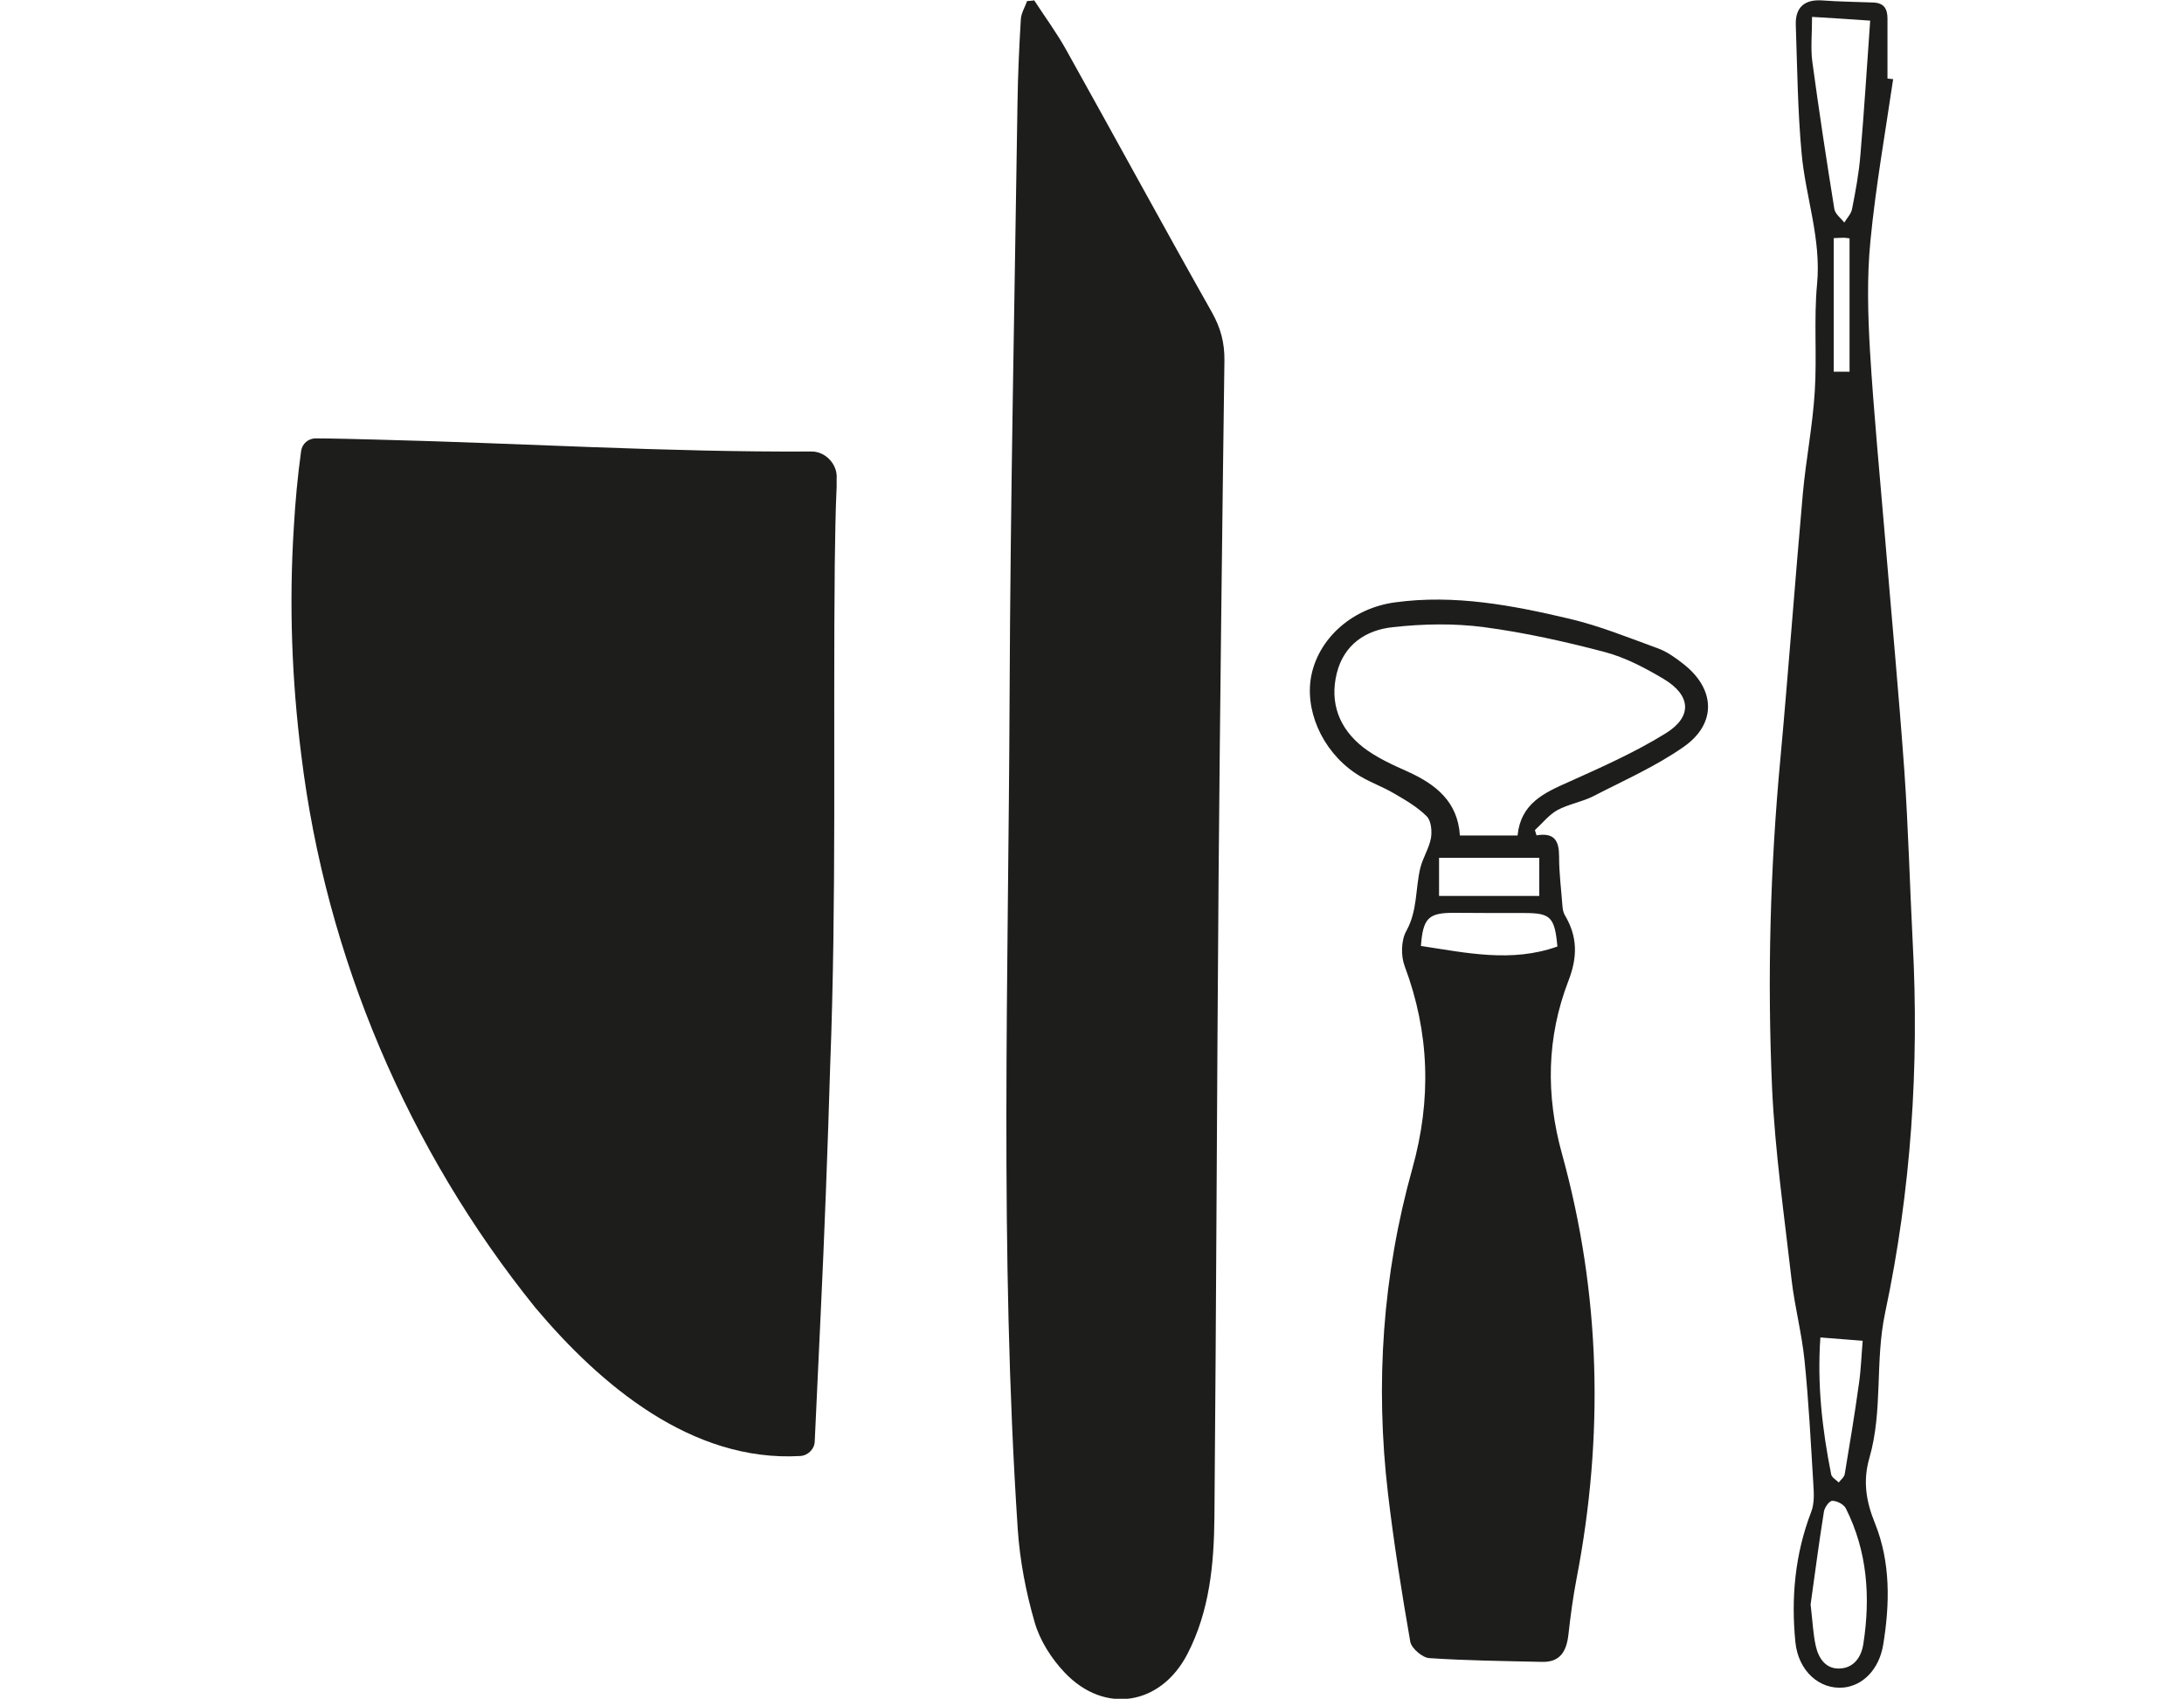
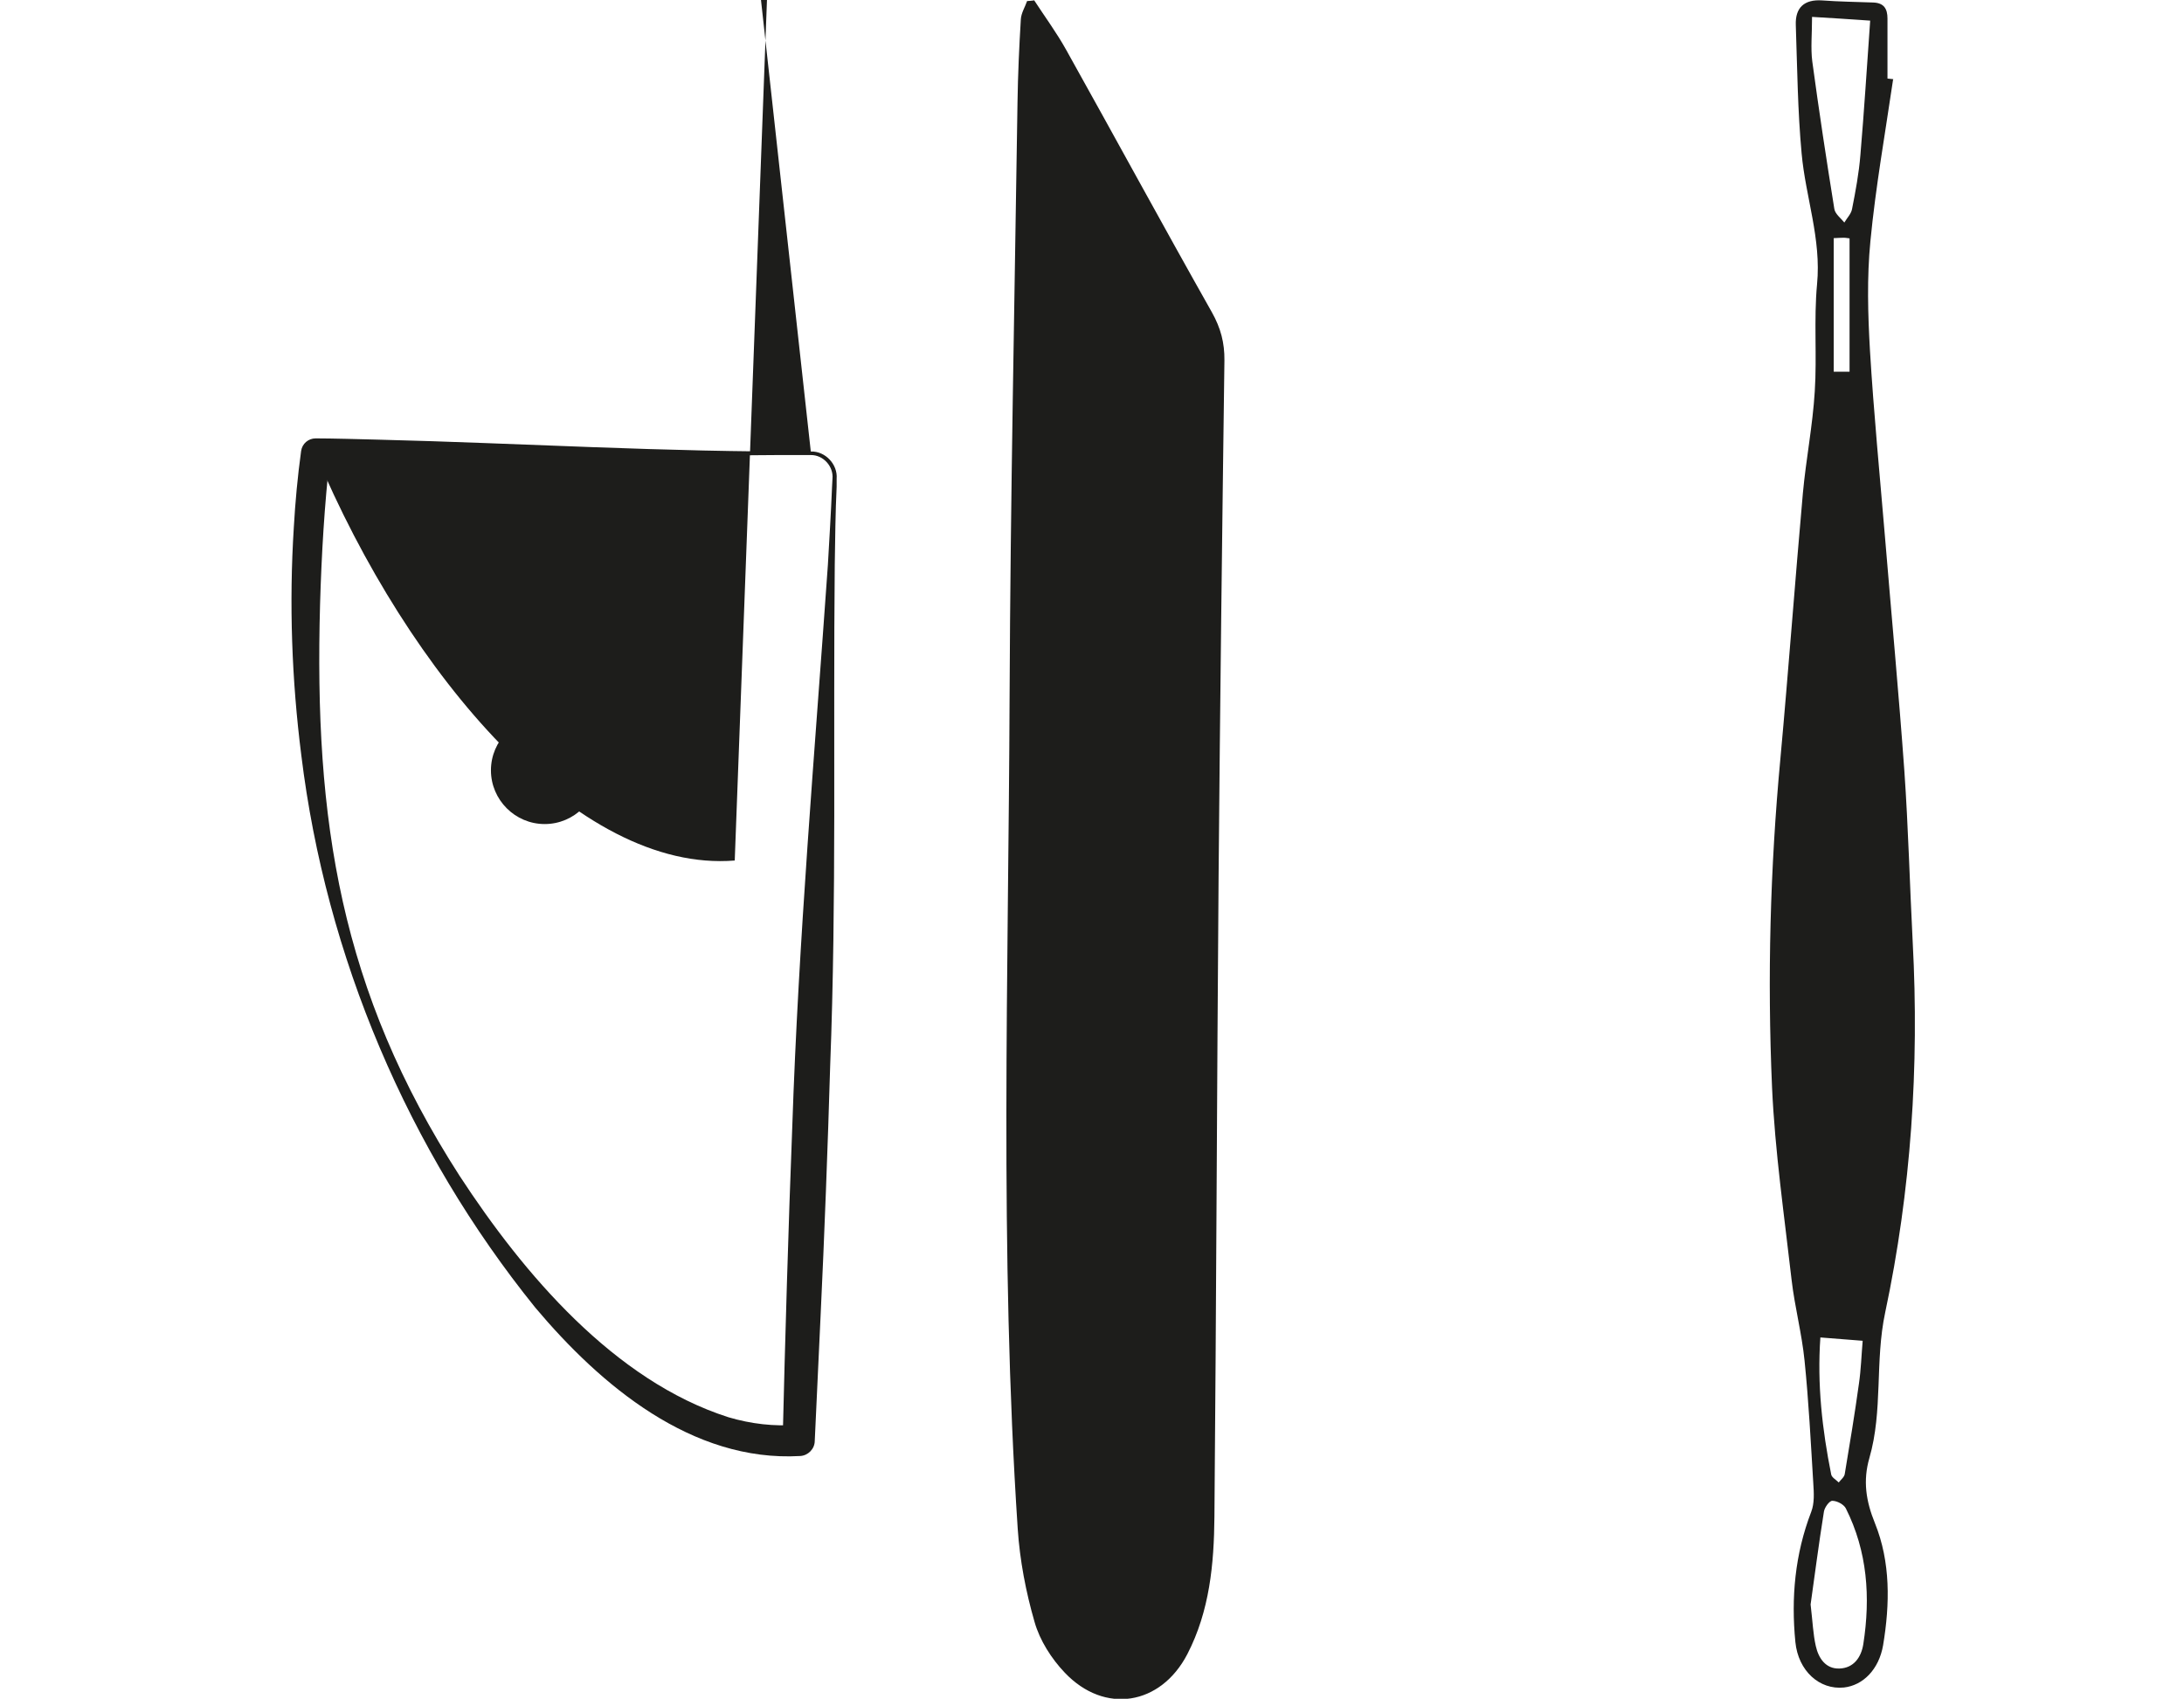
<svg xmlns="http://www.w3.org/2000/svg" id="Calque_1" data-name="Calque 1" viewBox="0 0 104.81 81.53">
  <defs>
    <style>      .cls-1 {        stroke: #1d1d1b;        stroke-linecap: round;        stroke-linejoin: round;        stroke-width: 3px;      }      .cls-1, .cls-2 {        fill: none;      }      .cls-2, .cls-3 {        stroke-width: 0px;      }      .cls-4 {        clip-path: url(#clippath);      }      .cls-3 {        fill: #1d1d1b;      }    </style>
    <clipPath id="clippath">
      <rect class="cls-2" x="13.98" width="77.91" height="81.53" />
    </clipPath>
  </defs>
  <path class="cls-1" d="M57.67,45.84" />
  <g class="cls-4">
    <path class="cls-3" d="M88,11.43v6.41h.76v-6.4c-.06,0-.16-.03-.27-.03-.14,0-.27.01-.5.02M87.36,64.19c-.16,2.26.09,4.43.52,6.58.03.14.23.25.36.38.1-.13.27-.26.29-.41.24-1.44.48-2.88.68-4.33.1-.68.12-1.37.18-2.06-.75-.06-1.36-.11-2.03-.16M86.89,77c.1.84.12,1.43.25,2,.13.58.47,1.1,1.13,1.08.69-.02,1.05-.54,1.15-1.17.35-2.25.2-4.45-.84-6.52-.1-.19-.42-.36-.65-.36-.14,0-.37.32-.4.52-.25,1.56-.45,3.12-.64,4.46M86.96.81c0,.83-.07,1.49.01,2.13.32,2.37.68,4.73,1.06,7.09.04.24.31.44.48.65.13-.22.33-.42.37-.65.17-.86.33-1.72.4-2.59.18-2.1.31-4.21.47-6.45-1.03-.07-1.91-.13-2.8-.18M90.85,3.81c-.38,2.59-.84,5.17-1.09,7.77-.17,1.74-.12,3.51-.02,5.25.18,2.98.47,5.96.72,8.94.31,3.74.66,7.48.93,11.23.19,2.73.26,5.48.4,8.21.32,5.98-.08,11.94-1.32,17.78-.5,2.34-.1,4.71-.76,6.99-.31,1.08-.17,2.05.27,3.13.75,1.86.72,3.87.39,5.85-.2,1.17-.97,1.93-1.88,2.03-1.17.12-2.19-.79-2.33-2.18-.21-2.13-.02-4.22.76-6.25.16-.41.13-.91.1-1.36-.12-1.97-.22-3.94-.42-5.9-.13-1.3-.47-2.57-.62-3.86-.35-3.08-.8-6.17-.94-9.26-.23-5.26-.09-10.51.4-15.76.39-4.25.7-8.5,1.08-12.75.15-1.63.47-3.24.57-4.88.11-1.71-.05-3.44.11-5.15.21-2.17-.55-4.18-.74-6.27-.19-2.05-.21-4.11-.28-6.17-.03-.83.4-1.24,1.27-1.18.81.06,1.63.07,2.45.1.51.02.68.3.68.77,0,.96,0,1.92,0,2.88.1.01.19.02.29.03" />
-     <path class="cls-3" d="M69.06,43h4.81v-1.83h-4.81v1.83ZM74.74,45.43c-.13-1.42-.33-1.61-1.58-1.61-1.13,0-2.26,0-3.39-.01-1.21,0-1.48.24-1.58,1.59,2.18.33,4.35.81,6.54.03M72.83,40.08c.16-1.53,1.28-2.03,2.45-2.55,1.58-.71,3.18-1.42,4.65-2.33,1.3-.8,1.23-1.83-.1-2.62-.89-.53-1.84-1.03-2.83-1.29-1.9-.5-3.83-.93-5.78-1.19-1.44-.19-2.93-.16-4.37,0-1.29.13-2.36.83-2.7,2.22-.35,1.43.13,2.65,1.26,3.54.63.49,1.4.84,2.14,1.17,1.35.61,2.41,1.44,2.51,3.07h2.77ZM73.75,40.09c.86-.14,1.07.28,1.07,1.01,0,.79.1,1.57.16,2.36.01.16.04.34.12.47.61,1.02.61,2.01.17,3.14-1.05,2.72-1.09,5.5-.31,8.31,1.86,6.73,2.02,13.53.7,20.38-.17.88-.29,1.78-.39,2.68-.09.79-.38,1.35-1.28,1.32-1.8-.04-3.6-.06-5.4-.18-.33-.02-.85-.47-.91-.78-.41-2.36-.79-4.73-1.07-7.11-.62-5.27-.26-10.5,1.17-15.61.92-3.3.83-6.51-.37-9.71-.19-.5-.17-1.25.08-1.69.54-.97.43-2.02.67-3.02.12-.49.42-.94.51-1.43.06-.34.01-.84-.2-1.05-.45-.45-1.02-.78-1.57-1.1-.61-.36-1.29-.58-1.87-.98-1.62-1.1-2.46-3.1-2.08-4.77.4-1.76,1.99-3.15,4-3.42,2.85-.39,5.63.14,8.38.79,1.44.34,2.84.91,4.24,1.42.44.16.85.46,1.22.75,1.52,1.19,1.61,2.84.03,3.96-1.35.95-2.88,1.62-4.35,2.38-.55.28-1.19.38-1.73.67-.41.23-.72.63-1.08.96.03.09.05.17.08.26" />
    <path class="cls-3" d="M49.62,0c.52.8,1.09,1.57,1.55,2.4,2.34,4.19,4.63,8.41,6.99,12.59.42.75.61,1.46.6,2.31-.11,8.26-.21,16.52-.28,24.78-.08,10.24-.11,20.48-.2,30.72-.02,2.27-.23,4.52-1.3,6.59-1.28,2.46-3.97,2.9-5.88.89-.64-.67-1.2-1.55-1.45-2.43-.42-1.45-.71-2.97-.81-4.48-.88-13.31-.44-26.64-.39-39.96.04-9.5.24-19.01.38-28.51.02-1.33.08-2.66.16-3.98.02-.3.2-.58.3-.87.11,0,.22-.02.33-.03" />
-     <path class="cls-3" d="M38.92,21.76H15.14s-2.25,15.83,3.07,27.83c4.47,10.66,12.59,20.15,20.12,19.54l1.73-46.19c.02-.64-.49-1.18-1.14-1.18" />
+     <path class="cls-3" d="M38.92,21.76H15.14c4.47,10.66,12.59,20.15,20.12,19.54l1.73-46.19c.02-.64-.49-1.18-1.14-1.18" />
    <path class="cls-3" d="M38.92,21.67c.69-.02,1.29.62,1.23,1.31v.38c-.06,1.25-.07,2.51-.09,3.75-.08,8.01.09,16.03-.22,24.04-.11,3.76-.28,8.25-.46,12l-.28,6c0,.39-.32.71-.7.73-5.2.3-9.58-3.4-12.71-7.12-6.11-7.57-10.05-16.85-11.23-26.51-.46-3.62-.59-7.29-.36-10.94.07-1.22.18-2.42.35-3.66.05-.36.35-.61.7-.61.75,0,2.23.04,2.97.06,6.91.17,13.89.61,20.81.57M38.92,21.84c-7.42-.04-14.88.46-22.29.61l-1.49.02.7-.61c-.27,2.34-.41,4.76-.48,7.13-.29,10.4.97,18.55,6.7,27.45,3.07,4.7,7.42,9.83,12.9,11.58,1.08.32,2.2.45,3.3.36l-.7.73c.11-4.62.28-10.42.46-15.01.3-9,1.08-18,1.71-26.99.07-1.24.15-2.5.2-3.75l.02-.38c.06-.59-.44-1.15-1.04-1.14" />
    <path class="cls-3" d="M28.72,36.97c0,1.42-1.16,2.58-2.58,2.58s-2.58-1.16-2.58-2.58,1.16-2.58,2.58-2.58,2.58,1.16,2.58,2.58" />
  </g>
</svg>